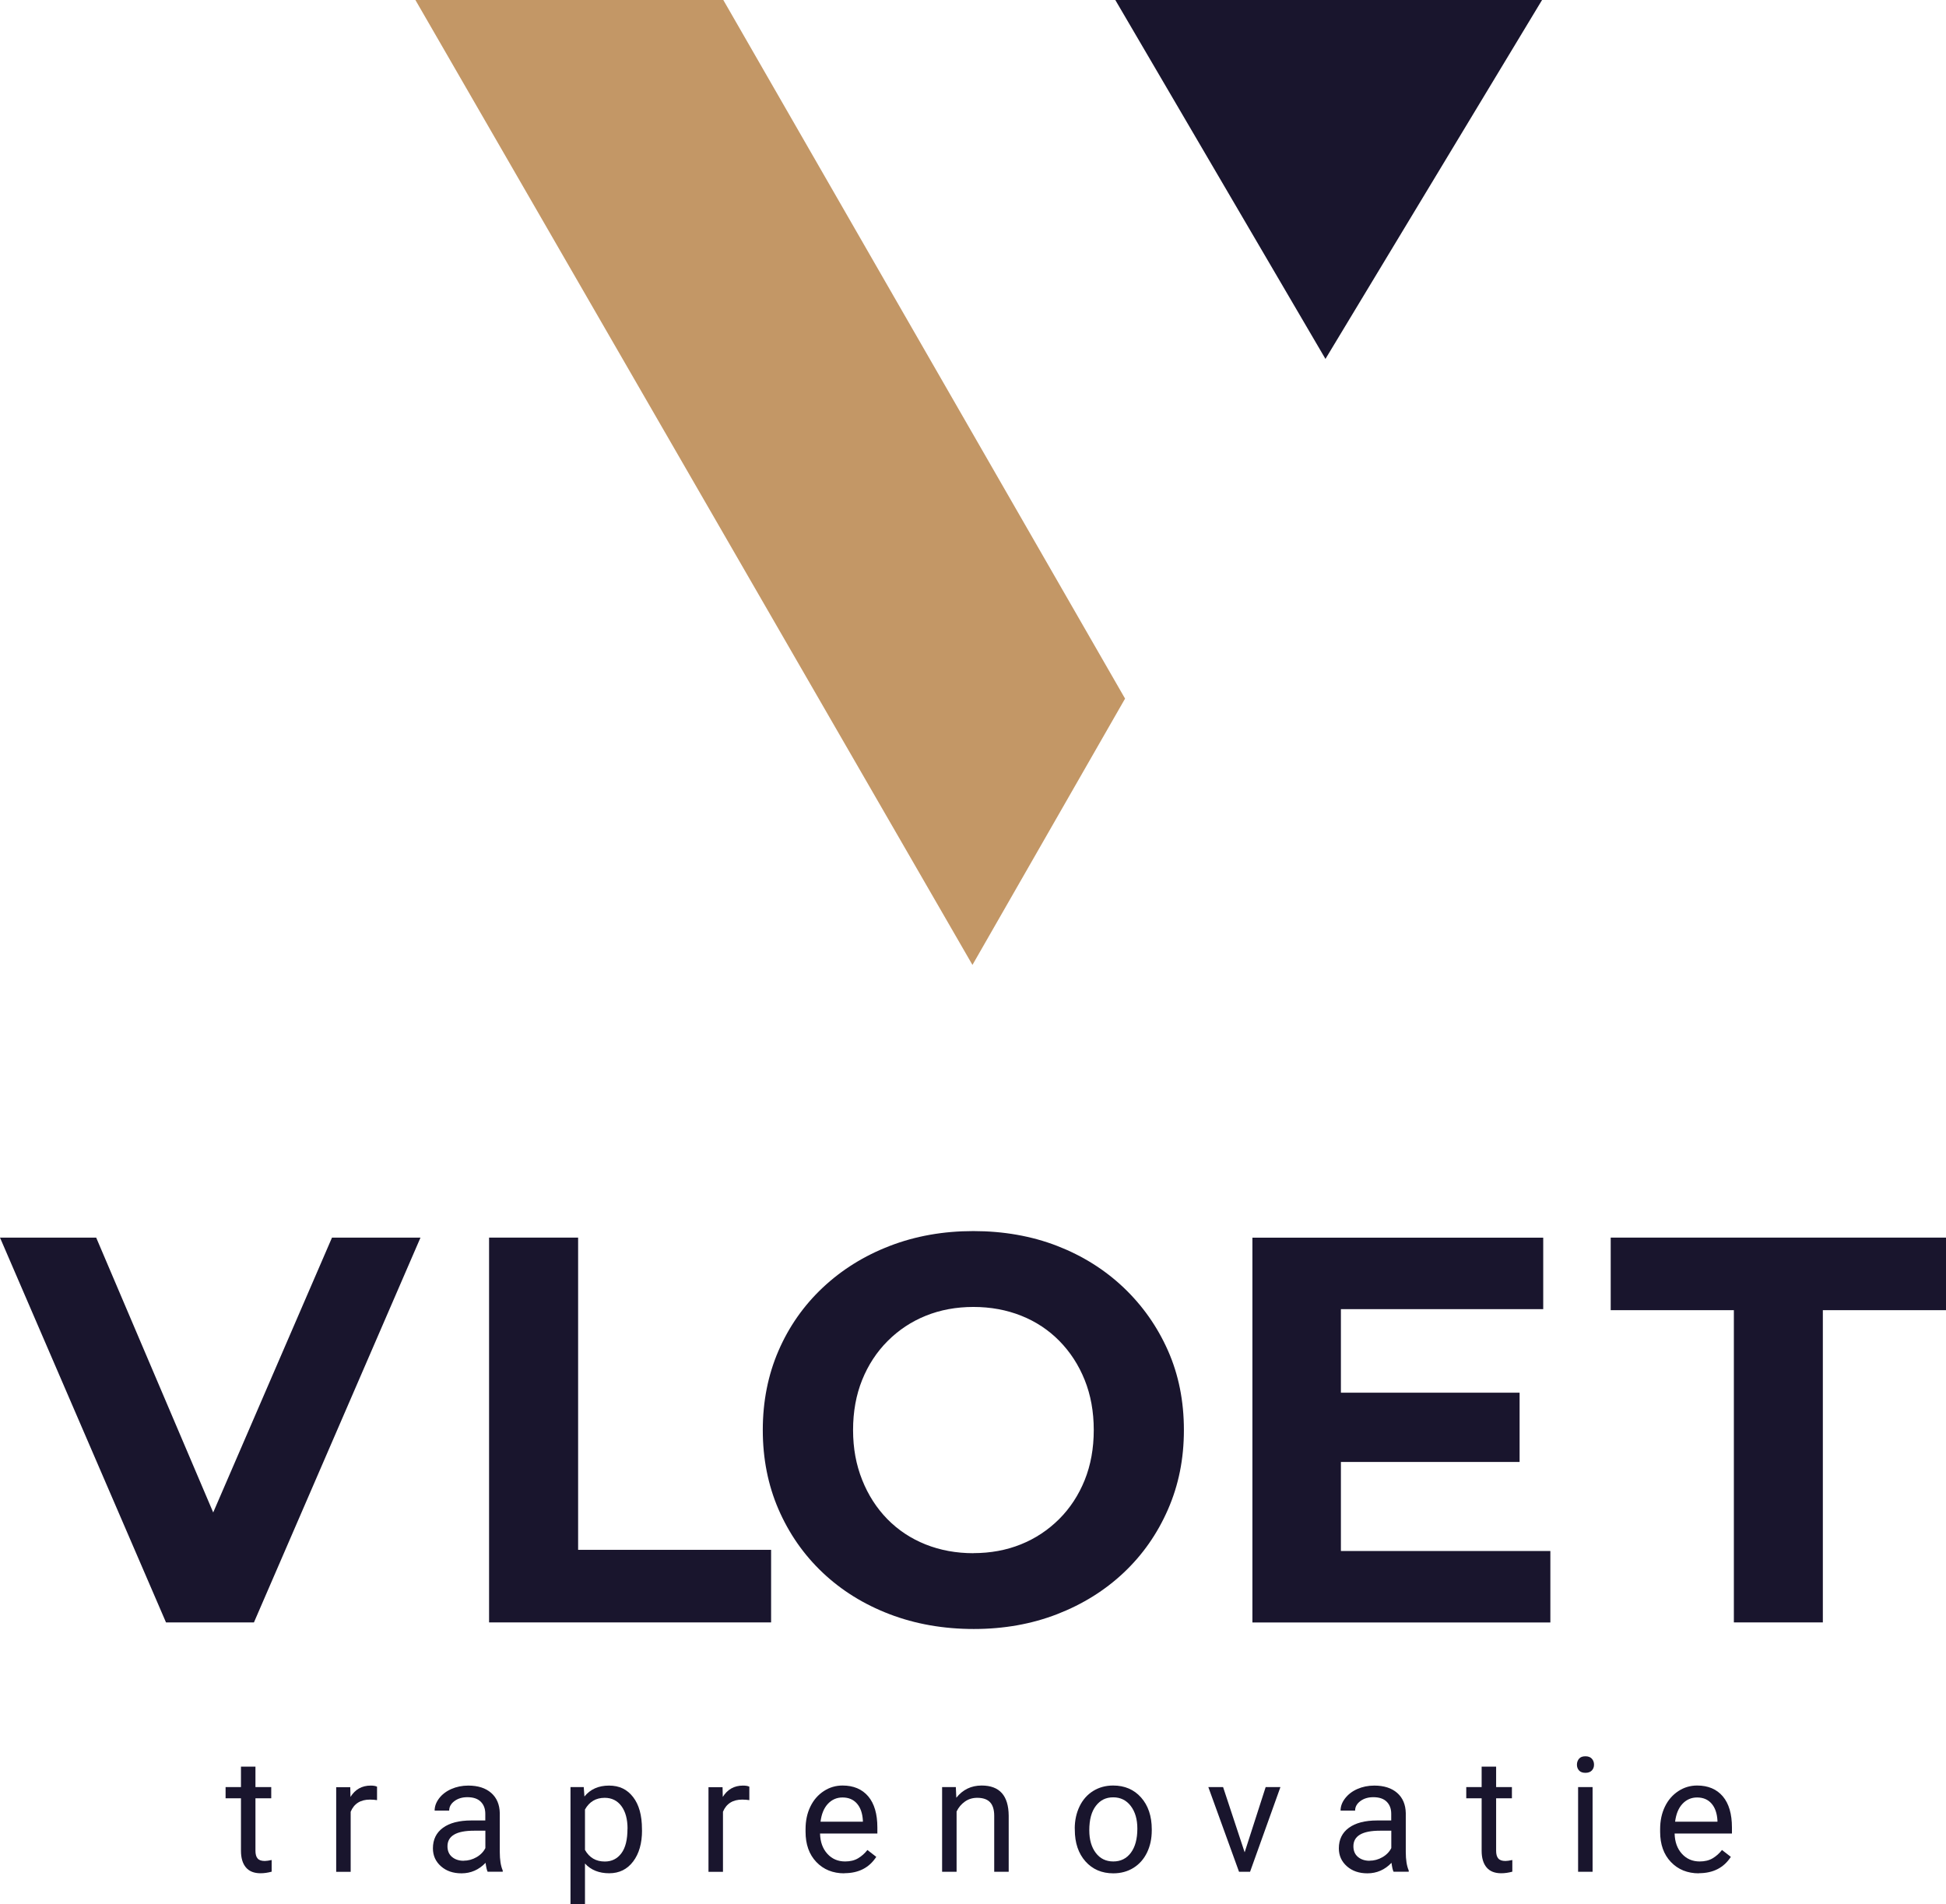
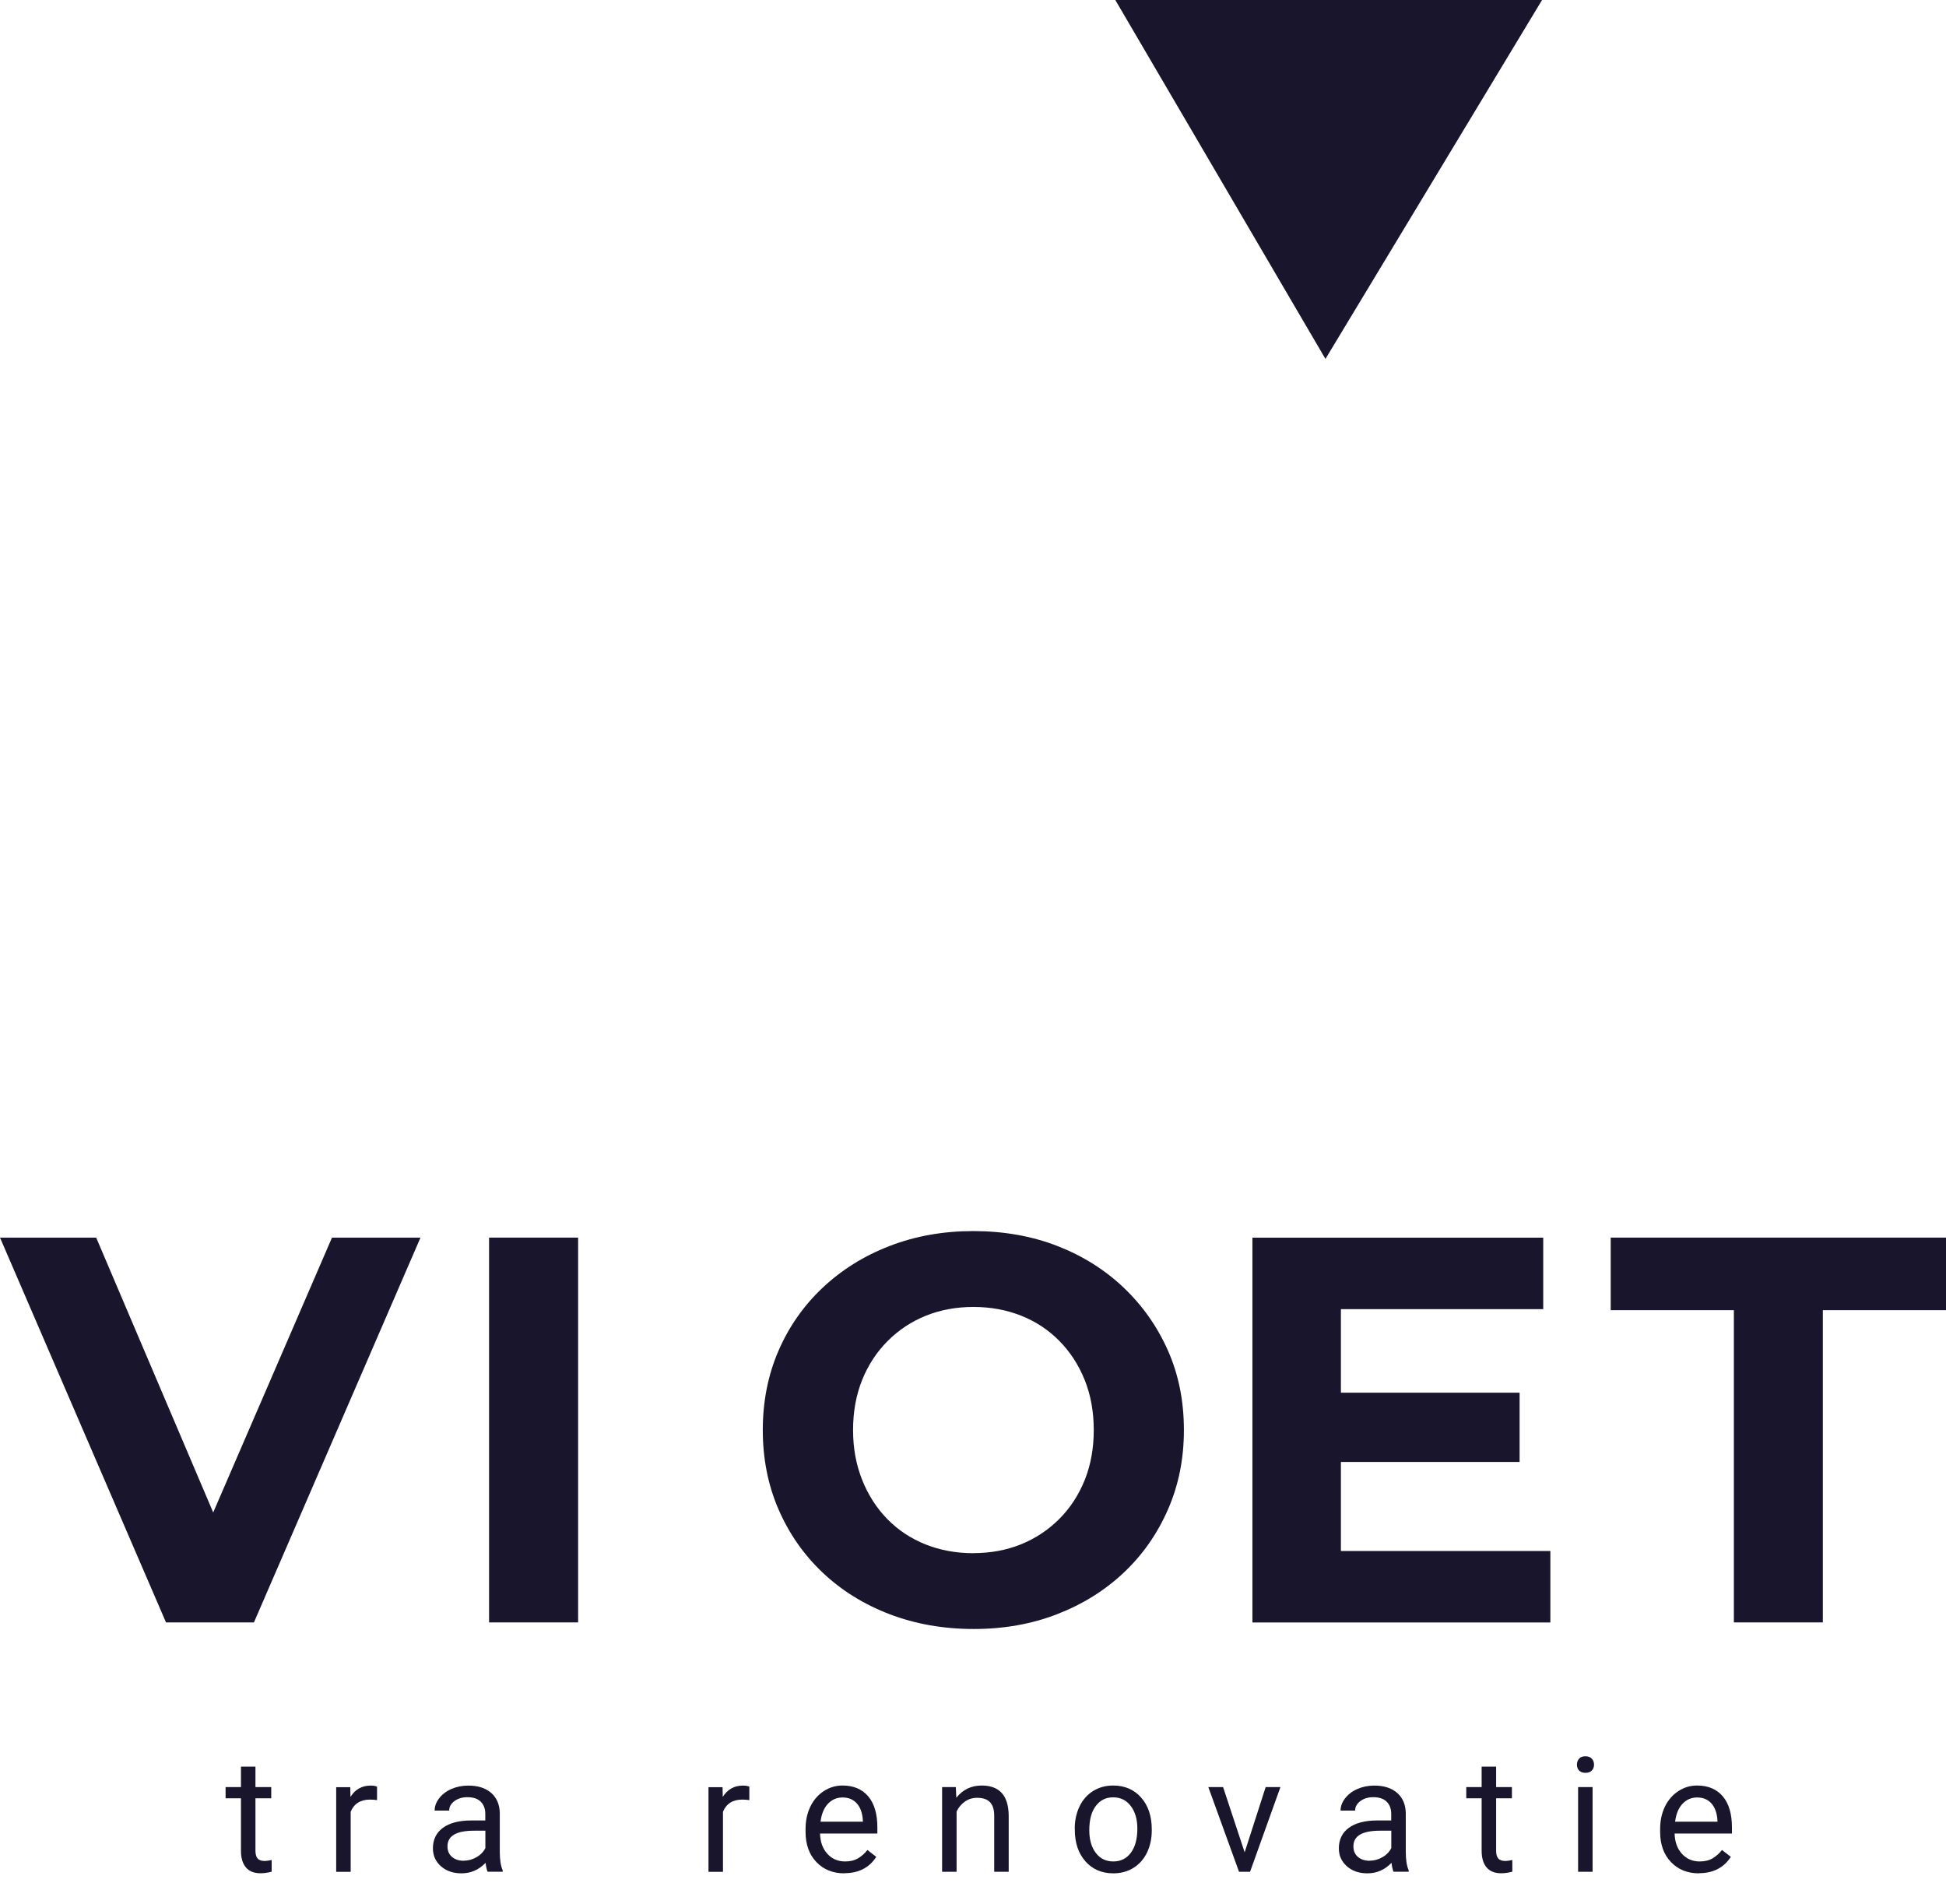
<svg xmlns="http://www.w3.org/2000/svg" id="Laag_2" viewBox="0 0 283.46 277.38">
  <defs>
    <style>.cls-1{fill:#c39766;}.cls-2{fill:#19152d;}</style>
  </defs>
  <g id="Laag_1-2">
    <g>
      <g>
        <path class="cls-2" d="M37.21,257.33v2.98h2.3v1.63h-2.3v7.65c0,.49,.1,.87,.31,1.11,.21,.25,.55,.37,1.05,.37,.24,0,.58-.05,1-.14v1.7c-.55,.15-1.09,.23-1.62,.23-.94,0-1.65-.28-2.13-.85s-.72-1.38-.72-2.43v-7.64h-2.24v-1.63h2.24v-2.98h2.11Z" />
        <path class="cls-2" d="M54.93,262.21c-.32-.05-.66-.08-1.04-.08-1.38,0-2.32,.59-2.81,1.77v8.75h-2.11v-12.33h2.05l.03,1.42c.69-1.1,1.67-1.65,2.94-1.65,.41,0,.72,.05,.93,.16v1.96Z" />
        <path class="cls-2" d="M71.03,272.64c-.12-.24-.22-.68-.3-1.3-.98,1.02-2.15,1.53-3.51,1.53-1.22,0-2.21-.34-2.99-1.03s-1.17-1.56-1.17-2.61c0-1.28,.49-2.28,1.46-2.99s2.35-1.07,4.12-1.07h2.05v-.97c0-.74-.22-1.32-.66-1.76s-1.09-.66-1.95-.66c-.75,0-1.38,.19-1.89,.57s-.76,.84-.76,1.38h-2.12c0-.62,.22-1.21,.65-1.78s1.03-1.03,1.78-1.36,1.57-.5,2.47-.5c1.42,0,2.53,.36,3.34,1.07s1.22,1.69,1.25,2.93v5.67c0,1.13,.14,2.03,.43,2.7v.18h-2.21Zm-3.5-1.61c.66,0,1.29-.17,1.88-.51s1.02-.79,1.29-1.33v-2.53h-1.65c-2.58,0-3.87,.76-3.87,2.27,0,.66,.22,1.18,.66,1.55s1.01,.56,1.7,.56Z" />
-         <path class="cls-2" d="M93.52,266.61c0,1.88-.43,3.39-1.29,4.53s-2.02,1.72-3.49,1.72-2.67-.47-3.53-1.42v5.94h-2.11v-17.07h1.93l.1,1.37c.86-1.06,2.05-1.59,3.58-1.59s2.65,.56,3.51,1.67,1.29,2.67,1.29,4.66v.19Zm-2.11-.24c0-1.39-.3-2.49-.89-3.29s-1.41-1.21-2.44-1.21c-1.28,0-2.23,.57-2.87,1.7v5.89c.63,1.12,1.59,1.69,2.89,1.69,1.01,0,1.81-.4,2.41-1.2s.89-1.99,.89-3.57Z" />
        <path class="cls-2" d="M109.16,262.21c-.32-.05-.66-.08-1.04-.08-1.38,0-2.32,.59-2.81,1.77v8.75h-2.11v-12.33h2.05l.03,1.42c.69-1.1,1.67-1.65,2.94-1.65,.41,0,.72,.05,.93,.16v1.96Z" />
        <path class="cls-2" d="M122.99,272.87c-1.67,0-3.03-.55-4.08-1.65s-1.57-2.57-1.57-4.4v-.39c0-1.22,.23-2.31,.7-3.28s1.12-1.71,1.96-2.26,1.75-.81,2.73-.81c1.6,0,2.85,.53,3.74,1.58s1.33,2.57,1.33,4.53v.88h-8.35c.03,1.22,.38,2.2,1.06,2.95s1.54,1.12,2.59,1.12c.74,0,1.37-.15,1.89-.46s.97-.71,1.36-1.21l1.29,1c-1.03,1.59-2.58,2.38-4.65,2.38Zm-.26-11.05c-.85,0-1.56,.31-2.14,.93s-.93,1.49-1.07,2.6h6.17v-.16c-.06-1.07-.35-1.9-.87-2.49s-1.22-.88-2.1-.88Z" />
        <path class="cls-2" d="M139.23,260.31l.07,1.55c.94-1.18,2.17-1.78,3.69-1.78,2.61,0,3.92,1.47,3.94,4.41v8.15h-2.11v-8.16c0-.89-.21-1.55-.61-1.97s-1.02-.64-1.86-.64c-.68,0-1.28,.18-1.8,.55s-.92,.84-1.21,1.44v8.78h-2.11v-12.33h1.99Z" />
        <path class="cls-2" d="M156.55,266.36c0-1.21,.24-2.29,.71-3.26s1.14-1.71,1.98-2.23,1.81-.79,2.9-.79c1.68,0,3.04,.58,4.07,1.74s1.56,2.71,1.56,4.64v.15c0,1.2-.23,2.28-.69,3.23s-1.12,1.7-1.97,2.23-1.84,.8-2.94,.8c-1.67,0-3.03-.58-4.06-1.74s-1.55-2.7-1.55-4.61v-.15Zm2.12,.25c0,1.37,.32,2.46,.95,3.29s1.48,1.24,2.55,1.24,1.92-.42,2.55-1.26,.95-2.01,.95-3.53c0-1.35-.32-2.45-.96-3.29s-1.49-1.26-2.56-1.26-1.88,.41-2.52,1.24-.96,2.01-.96,3.55Z" />
        <path class="cls-2" d="M181.31,269.78l3.05-9.47h2.15l-4.42,12.33h-1.61l-4.47-12.33h2.15l3.13,9.47Z" />
        <path class="cls-2" d="M202.99,272.64c-.12-.24-.22-.68-.3-1.3-.98,1.02-2.15,1.53-3.51,1.53-1.22,0-2.21-.34-2.99-1.03s-1.17-1.56-1.17-2.61c0-1.28,.49-2.28,1.46-2.99s2.35-1.07,4.12-1.07h2.05v-.97c0-.74-.22-1.32-.66-1.76s-1.09-.66-1.95-.66c-.75,0-1.38,.19-1.89,.57s-.76,.84-.76,1.38h-2.12c0-.62,.22-1.21,.66-1.78s1.03-1.03,1.78-1.36,1.57-.5,2.47-.5c1.42,0,2.53,.36,3.34,1.07s1.22,1.69,1.25,2.93v5.67c0,1.13,.14,2.03,.43,2.7v.18h-2.21Zm-3.5-1.61c.66,0,1.29-.17,1.88-.51s1.02-.79,1.29-1.33v-2.53h-1.65c-2.58,0-3.87,.76-3.87,2.27,0,.66,.22,1.18,.66,1.55s1.01,.56,1.7,.56Z" />
        <path class="cls-2" d="M217.93,257.33v2.98h2.3v1.63h-2.3v7.65c0,.49,.1,.87,.31,1.11,.21,.25,.55,.37,1.05,.37,.24,0,.58-.05,1-.14v1.7c-.55,.15-1.09,.23-1.62,.23-.94,0-1.65-.28-2.13-.85s-.72-1.38-.72-2.43v-7.64h-2.24v-1.63h2.24v-2.98h2.11Z" />
        <path class="cls-2" d="M229.7,257.04c0-.34,.11-.63,.31-.87s.52-.35,.93-.35,.72,.12,.93,.35,.32,.52,.32,.87-.11,.63-.32,.85-.52,.34-.93,.34-.72-.11-.93-.34-.31-.51-.31-.85Zm2.28,15.6h-2.11v-12.33h2.11v12.33Z" />
        <path class="cls-2" d="M247.47,272.87c-1.67,0-3.03-.55-4.08-1.65s-1.57-2.57-1.57-4.4v-.39c0-1.22,.23-2.31,.7-3.28s1.12-1.71,1.96-2.26,1.75-.81,2.73-.81c1.6,0,2.85,.53,3.74,1.58s1.33,2.57,1.33,4.53v.88h-8.35c.03,1.22,.38,2.2,1.06,2.95s1.54,1.12,2.59,1.12c.74,0,1.37-.15,1.89-.46s.97-.71,1.36-1.21l1.29,1c-1.03,1.59-2.58,2.38-4.65,2.38Zm-.26-11.05c-.85,0-1.56,.31-2.14,.93s-.93,1.49-1.07,2.6h6.17v-.16c-.06-1.07-.35-1.9-.87-2.49s-1.22-.88-2.1-.88Z" />
      </g>
      <g>
        <path class="cls-2" d="M24.18,236.32L0,180.27H14.01l21.14,49.65h-8.25l21.46-49.65h12.89l-24.26,56.05h-12.81Z" />
-         <path class="cls-2" d="M71.24,236.32v-56.05h12.97v45.48h28.11v10.57h-41.08Z" />
+         <path class="cls-2" d="M71.24,236.32v-56.05h12.97v45.48v10.57h-41.08Z" />
        <path class="cls-2" d="M141.86,237.28c-4.43,0-8.53-.72-12.29-2.16-3.76-1.44-7.02-3.47-9.77-6.08-2.75-2.61-4.88-5.68-6.41-9.21-1.52-3.52-2.28-7.37-2.28-11.53s.76-8.01,2.28-11.53c1.52-3.52,3.67-6.59,6.45-9.21,2.78-2.61,6.03-4.64,9.77-6.08s7.79-2.16,12.17-2.16,8.5,.72,12.21,2.16c3.71,1.44,6.94,3.47,9.69,6.08,2.75,2.62,4.9,5.67,6.45,9.17,1.55,3.5,2.32,7.35,2.32,11.57s-.77,8.02-2.32,11.57c-1.55,3.55-3.7,6.62-6.45,9.21-2.75,2.59-5.98,4.6-9.69,6.04-3.71,1.44-7.76,2.16-12.13,2.16Zm-.08-11.05c2.51,0,4.82-.43,6.93-1.28s3.96-2.08,5.57-3.68c1.6-1.6,2.84-3.5,3.72-5.68,.88-2.19,1.32-4.62,1.32-7.29s-.44-5.1-1.32-7.29c-.88-2.19-2.11-4.08-3.68-5.68s-3.43-2.83-5.56-3.68c-2.14-.85-4.46-1.28-6.97-1.28s-4.82,.43-6.93,1.28c-2.11,.85-3.96,2.08-5.56,3.68s-2.84,3.5-3.72,5.68c-.88,2.19-1.32,4.62-1.32,7.29s.44,5.03,1.32,7.25c.88,2.22,2.11,4.12,3.68,5.73,1.57,1.6,3.43,2.83,5.56,3.68,2.13,.85,4.46,1.28,6.97,1.28Z" />
        <path class="cls-2" d="M195.32,225.92h30.51v10.41h-43.4v-56.05h42.36v10.41h-29.47v35.23Zm-.96-23.06h26.99v10.09h-26.99v-10.09Z" />
        <path class="cls-2" d="M252.56,236.32v-45.48h-17.94v-10.57h48.84v10.57h-17.94v45.48h-12.97Z" />
      </g>
      <g>
        <polygon class="cls-2" points="224.62 0 193.07 52.28 162.46 0 224.62 0" />
-         <polygon class="cls-1" points="60.51 0 141.65 140.55 163.88 101.76 105.36 0 60.51 0" />
      </g>
    </g>
  </g>
</svg>